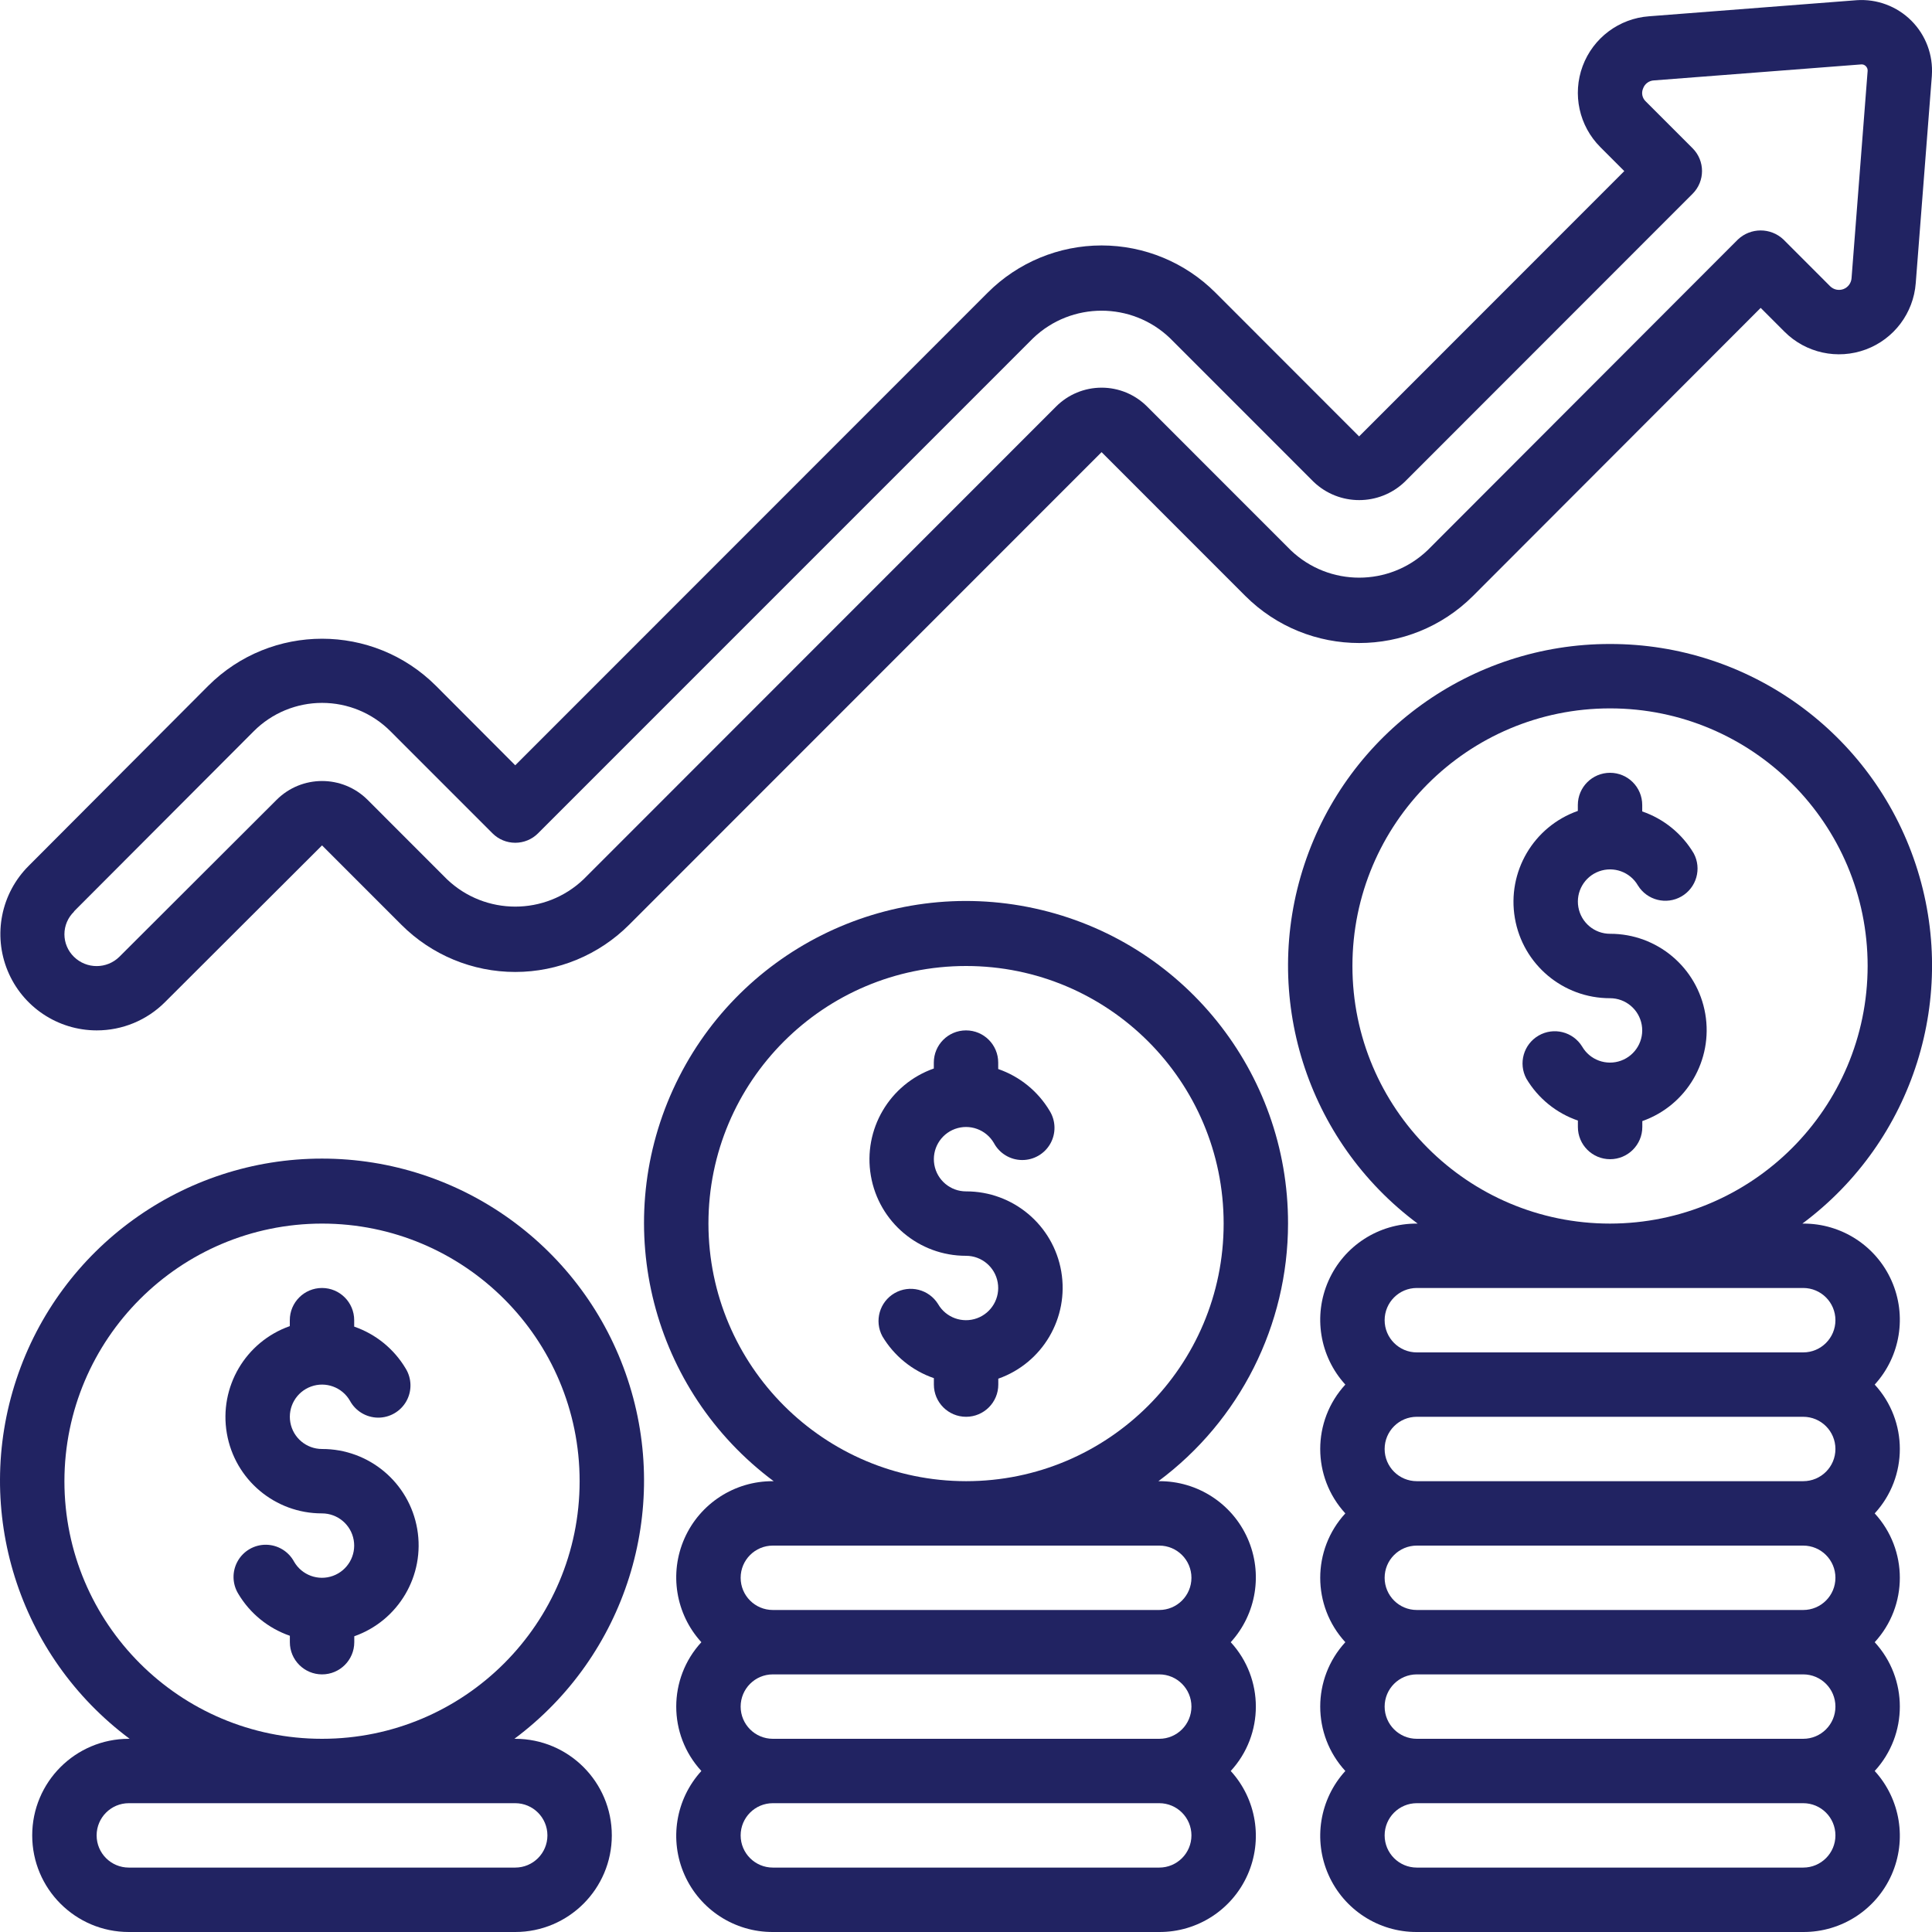
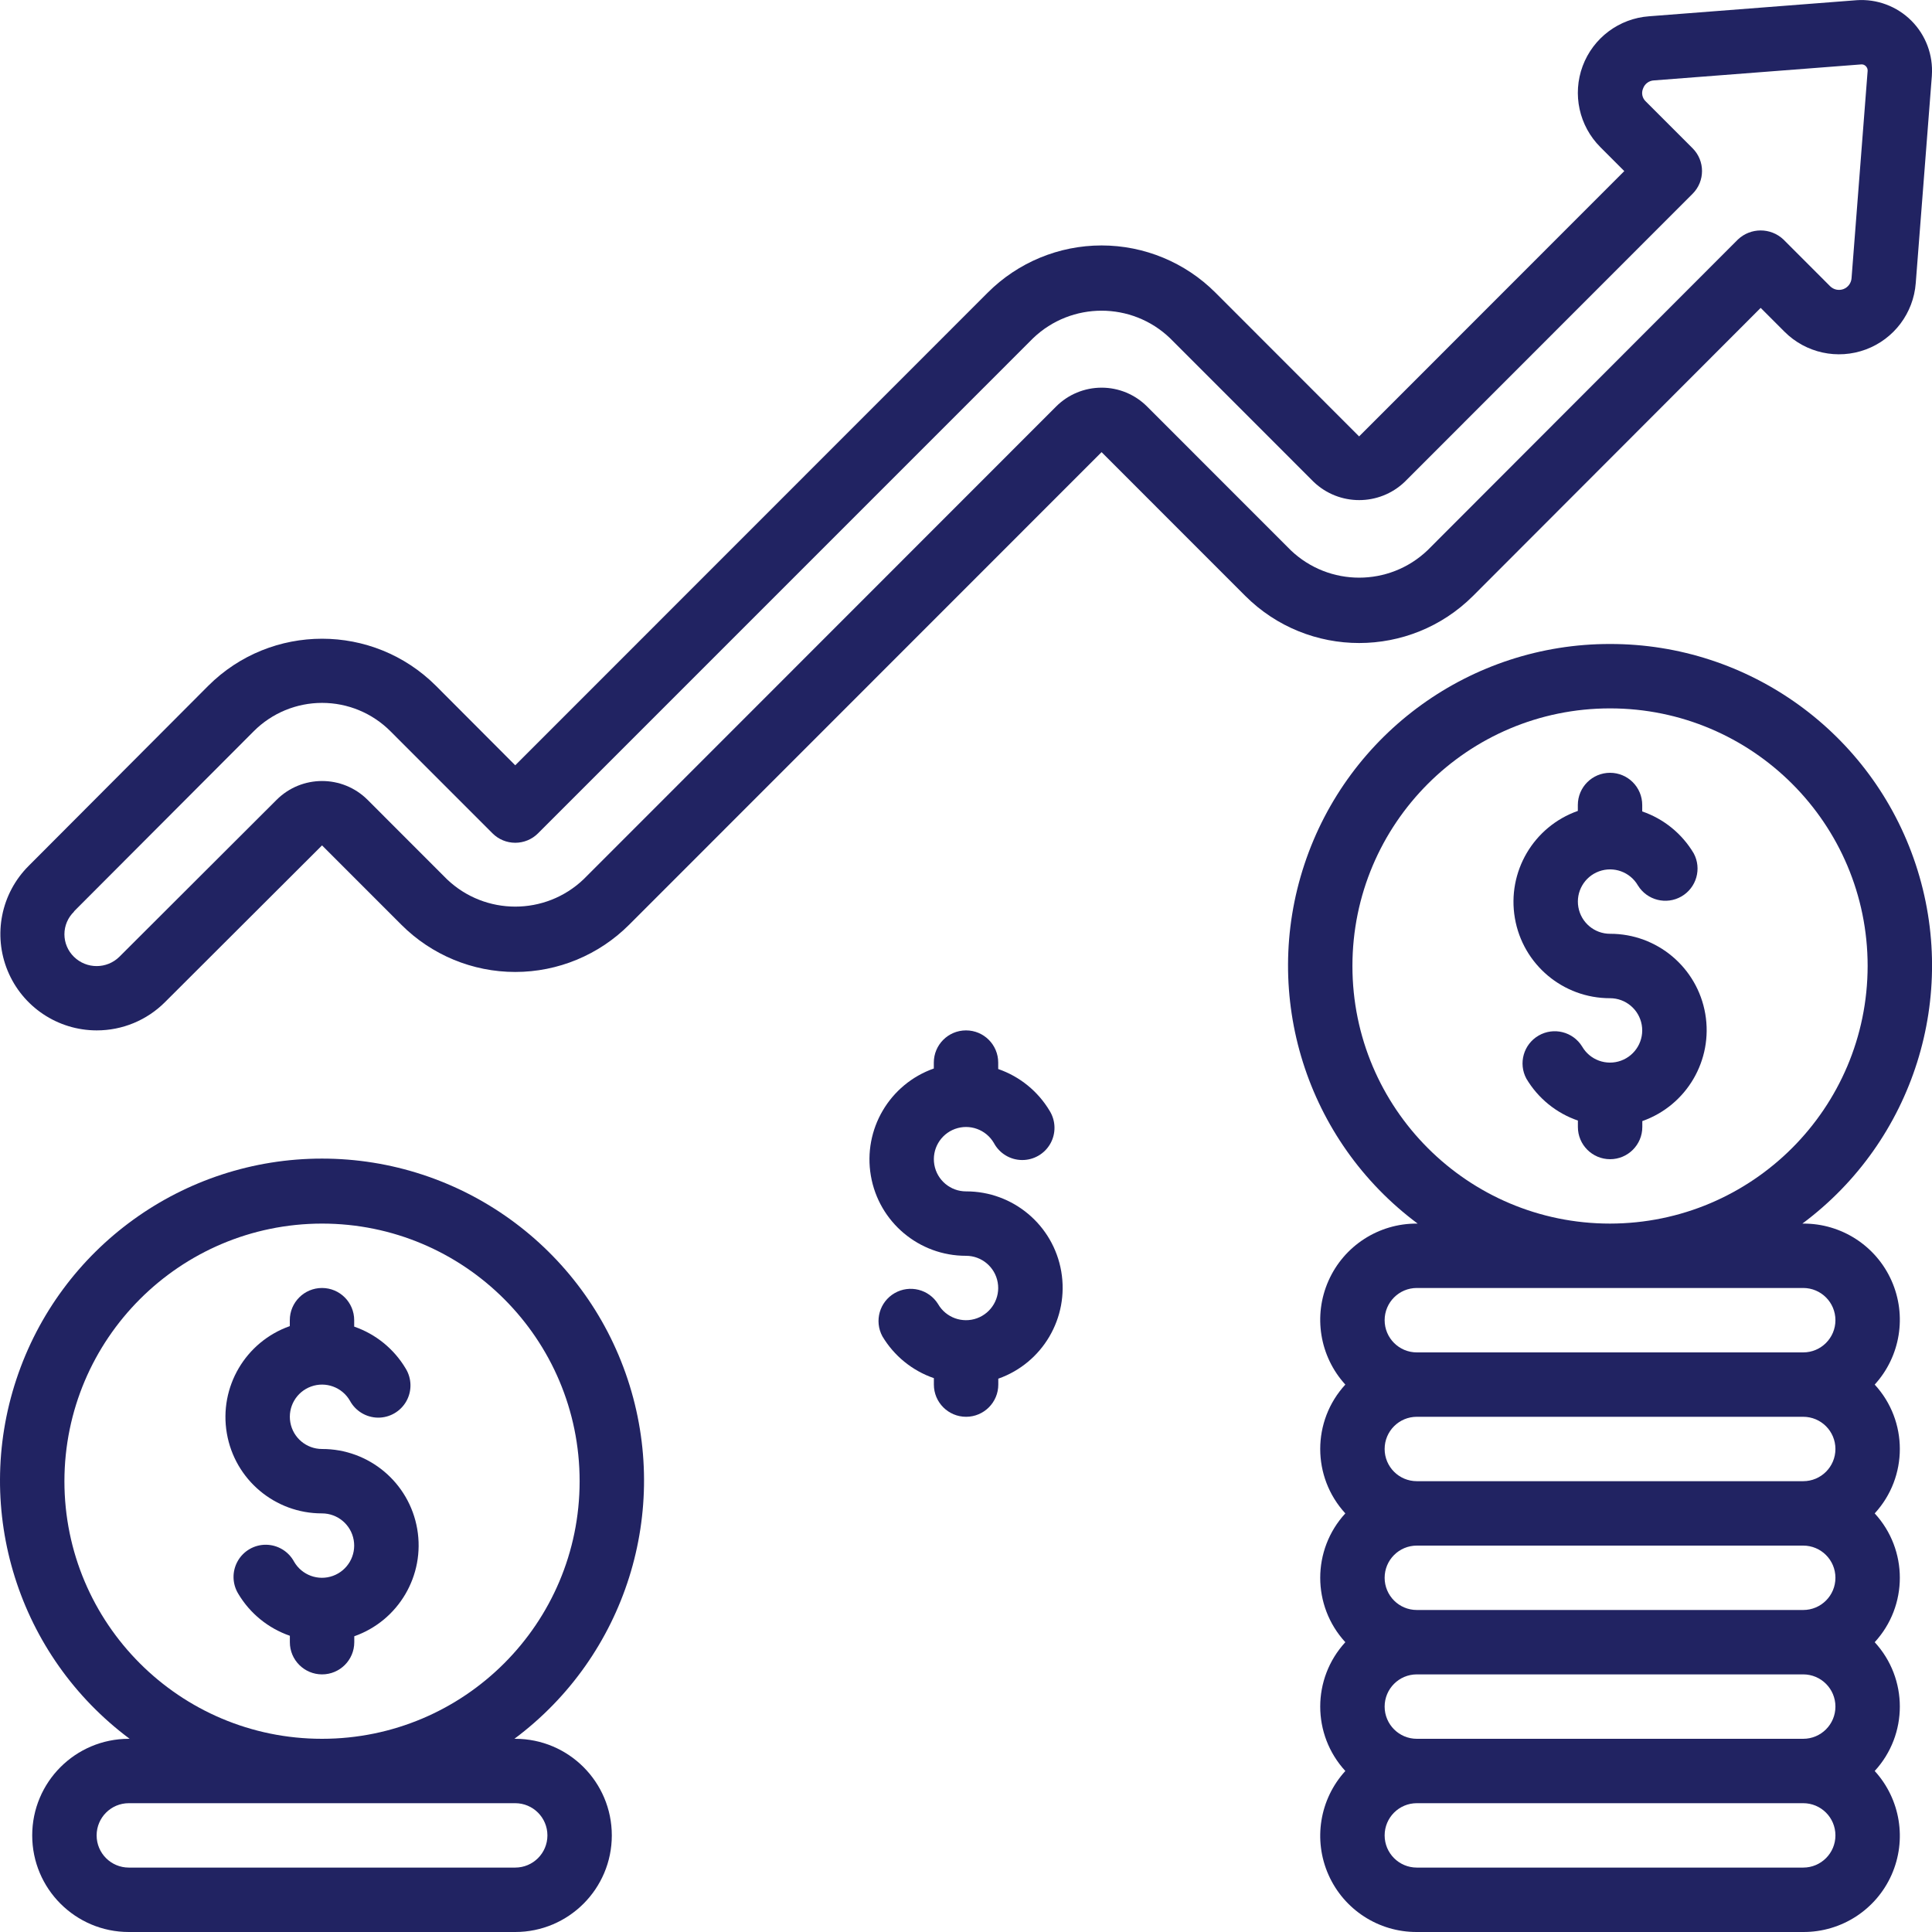
<svg xmlns="http://www.w3.org/2000/svg" width="70" height="70" viewBox="0 0 70 70" fill="none">
  <path d="M3.502 37.333C4.43 37.335 5.321 36.967 5.977 36.31C6.068 36.219 11.668 30.63 11.668 30.63L14.542 33.505C15.636 34.6 17.12 35.216 18.668 35.216C20.216 35.216 21.701 34.6 22.795 33.505L39.912 16.382L45.118 21.59C47.398 23.867 51.092 23.867 53.372 21.59L63.793 11.155L64.658 12.021C65.429 12.791 66.578 13.042 67.6 12.663C68.622 12.284 69.329 11.345 69.411 10.258L69.995 2.744V2.732C70.045 1.995 69.775 1.273 69.253 0.75C68.731 0.228 68.008 -0.043 67.272 0.007L59.75 0.59C58.664 0.668 57.723 1.373 57.343 2.393C56.963 3.414 57.214 4.562 57.985 5.332L58.851 6.199L49.243 15.812L44.039 10.604C42.945 9.509 41.46 8.893 39.912 8.893C38.364 8.893 36.88 9.509 35.786 10.604L18.668 27.728L15.797 24.85C13.517 22.573 9.823 22.573 7.543 24.85L1.039 31.372C0.039 32.369 -0.261 33.87 0.278 35.175C0.817 36.48 2.09 37.332 3.502 37.333ZM2.685 33.017L9.194 26.494C9.85 25.836 10.741 25.467 11.67 25.467C12.599 25.467 13.49 25.836 14.146 26.494L17.844 30.193C18.062 30.412 18.359 30.535 18.669 30.535C18.979 30.535 19.276 30.412 19.494 30.193L37.435 12.25C38.821 10.926 41.003 10.926 42.389 12.25L47.595 17.458C48.518 18.34 49.972 18.34 50.895 17.458L61.326 7.021C61.781 6.565 61.781 5.828 61.326 5.372L59.631 3.677C59.503 3.558 59.462 3.372 59.53 3.211C59.589 3.039 59.746 2.921 59.928 2.913L67.444 2.333C67.503 2.331 67.56 2.353 67.601 2.396C67.647 2.44 67.672 2.503 67.668 2.567L67.085 10.08C67.072 10.258 66.957 10.412 66.79 10.475C66.623 10.537 66.434 10.496 66.308 10.37L64.618 8.678C64.154 8.24 63.43 8.24 62.967 8.678L51.721 19.939C50.334 21.26 48.156 21.26 46.769 19.939L41.563 14.731C41.126 14.292 40.532 14.045 39.912 14.046C39.294 14.046 38.7 14.292 38.264 14.73L21.146 31.856C19.76 33.179 17.579 33.179 16.193 31.856L13.319 28.98C12.408 28.07 10.932 28.07 10.021 28.98L4.324 34.667C3.867 35.115 3.136 35.115 2.679 34.667C2.459 34.453 2.334 34.158 2.334 33.851C2.334 33.543 2.459 33.248 2.679 33.034L2.685 33.017Z" fill="#212362" />
-   <path d="M46.668 44.333C46.678 38.84 42.855 34.083 37.487 32.913C32.12 31.742 26.663 34.475 24.385 39.474C22.107 44.473 23.626 50.384 28.031 53.666H28.002C26.618 53.66 25.362 54.473 24.801 55.737C24.24 57.001 24.479 58.478 25.412 59.5C24.198 60.819 24.198 62.848 25.412 64.166C24.479 65.188 24.24 66.665 24.801 67.929C25.362 69.193 26.618 70.006 28.002 70H42.002C43.385 70.006 44.641 69.193 45.202 67.929C45.763 66.665 45.524 65.188 44.592 64.166C45.805 62.848 45.805 60.819 44.592 59.5C45.524 58.478 45.763 57.001 45.202 55.737C44.641 54.473 43.385 53.66 42.002 53.666H41.972C44.924 51.471 46.665 48.011 46.668 44.333ZM43.168 61.833C43.168 62.477 42.646 63 42.002 63H28.002C27.357 63 26.835 62.477 26.835 61.833C26.835 61.189 27.357 60.666 28.002 60.666H42.002C42.646 60.666 43.168 61.189 43.168 61.833ZM42.002 67.666H28.002C27.357 67.666 26.835 67.144 26.835 66.5C26.835 65.856 27.357 65.333 28.002 65.333H42.002C42.646 65.333 43.168 65.856 43.168 66.5C43.168 67.144 42.646 67.666 42.002 67.666ZM42.002 56C42.646 56 43.168 56.522 43.168 57.166C43.168 57.811 42.646 58.333 42.002 58.333H28.002C27.357 58.333 26.835 57.811 26.835 57.166C26.835 56.522 27.357 56 28.002 56H42.002ZM25.668 44.333C25.668 39.178 29.847 35 35.002 35C40.156 35 44.335 39.178 44.335 44.333C44.335 49.488 40.156 53.666 35.002 53.666C29.849 53.661 25.674 49.485 25.668 44.333Z" fill="#212362" />
  <path fill-rule="evenodd" clip-rule="evenodd" d="M35.001 43.166C34.435 43.166 33.951 42.759 33.853 42.202C33.755 41.644 34.071 41.097 34.603 40.903C35.135 40.71 35.729 40.926 36.012 41.416C36.214 41.791 36.603 42.026 37.028 42.03C37.453 42.034 37.847 41.807 38.056 41.436C38.265 41.066 38.255 40.611 38.032 40.25C37.609 39.54 36.948 39.003 36.167 38.733V38.5C36.167 37.855 35.645 37.333 35.001 37.333C34.356 37.333 33.834 37.855 33.834 38.5V38.714C32.228 39.28 31.264 40.922 31.553 42.6C31.841 44.278 33.298 45.503 35.001 45.5C35.567 45.5 36.051 45.907 36.149 46.465C36.247 47.022 35.93 47.569 35.398 47.763C34.866 47.956 34.272 47.74 33.989 47.25C33.657 46.713 32.959 46.538 32.413 46.853C31.867 47.169 31.671 47.861 31.97 48.416C32.393 49.127 33.055 49.664 33.836 49.933V50.166C33.836 50.811 34.359 51.333 35.003 51.333C35.647 51.333 36.17 50.811 36.17 50.166V49.952C37.776 49.386 38.74 47.744 38.451 46.065C38.162 44.387 36.704 43.162 35.001 43.166Z" fill="#212362" />
-   <path d="M58.334 23.333C53.309 23.327 48.845 26.545 47.262 31.315C45.679 36.084 47.332 41.332 51.364 44.333H51.334C49.951 44.327 48.695 45.139 48.134 46.404C47.573 47.668 47.812 49.144 48.744 50.166C47.531 51.485 47.531 53.514 48.744 54.833C47.531 56.152 47.531 58.181 48.744 59.5C47.531 60.819 47.531 62.847 48.744 64.166C47.812 65.188 47.573 66.665 48.134 67.929C48.695 69.193 49.951 70.006 51.334 70H65.334C66.718 70.006 67.974 69.193 68.535 67.929C69.096 66.665 68.857 65.188 67.924 64.166C69.138 62.847 69.138 60.819 67.924 59.5C69.138 58.181 69.138 56.152 67.924 54.833C69.138 53.514 69.138 51.485 67.924 50.166C68.857 49.144 69.096 47.668 68.535 46.404C67.974 45.139 66.718 44.327 65.334 44.333H65.304C69.337 41.333 70.991 36.085 69.408 31.314C67.825 26.544 63.361 23.326 58.334 23.333ZM66.501 52.5C66.501 53.144 65.979 53.666 65.334 53.666H51.334C50.69 53.666 50.168 53.144 50.168 52.5C50.168 51.855 50.69 51.333 51.334 51.333H65.334C65.979 51.333 66.501 51.855 66.501 52.5ZM66.501 57.166C66.501 57.811 65.979 58.333 65.334 58.333H51.334C50.69 58.333 50.168 57.811 50.168 57.166C50.168 56.522 50.69 56 51.334 56H65.334C65.979 56 66.501 56.522 66.501 57.166ZM66.501 61.833C66.501 62.477 65.979 63 65.334 63H51.334C50.69 63 50.168 62.477 50.168 61.833C50.168 61.189 50.69 60.666 51.334 60.666H65.334C65.979 60.666 66.501 61.189 66.501 61.833ZM65.334 67.666H51.334C50.69 67.666 50.168 67.144 50.168 66.5C50.168 65.855 50.69 65.333 51.334 65.333H65.334C65.979 65.333 66.501 65.855 66.501 66.5C66.501 67.144 65.979 67.666 65.334 67.666ZM65.334 46.666C65.979 46.666 66.501 47.189 66.501 47.833C66.501 48.477 65.979 49 65.334 49H51.334C50.69 49 50.168 48.477 50.168 47.833C50.168 47.189 50.69 46.666 51.334 46.666H65.334ZM58.334 44.333C53.18 44.333 49.001 40.154 49.001 35C49.001 29.845 53.18 25.666 58.334 25.666C63.489 25.666 67.668 29.845 67.668 35C67.662 40.152 63.487 44.327 58.334 44.333Z" fill="#212362" />
+   <path d="M58.334 23.333C53.309 23.327 48.845 26.545 47.262 31.315C45.679 36.084 47.332 41.332 51.364 44.333H51.334C49.951 44.327 48.695 45.139 48.134 46.404C47.573 47.668 47.812 49.144 48.744 50.166C47.531 51.485 47.531 53.514 48.744 54.833C47.531 56.152 47.531 58.181 48.744 59.5C47.531 60.819 47.531 62.847 48.744 64.166C47.812 65.188 47.573 66.665 48.134 67.929C48.695 69.193 49.951 70.006 51.334 70H65.334C66.718 70.006 67.974 69.193 68.535 67.929C69.096 66.665 68.857 65.188 67.924 64.166C69.138 62.847 69.138 60.819 67.924 59.5C69.138 58.181 69.138 56.152 67.924 54.833C69.138 53.514 69.138 51.485 67.924 50.166C68.857 49.144 69.096 47.668 68.535 46.404C67.974 45.139 66.718 44.327 65.334 44.333H65.304C69.337 41.333 70.991 36.085 69.408 31.314C67.825 26.544 63.361 23.326 58.334 23.333ZM66.501 52.5C66.501 53.144 65.979 53.666 65.334 53.666H51.334C50.69 53.666 50.168 53.144 50.168 52.5C50.168 51.855 50.69 51.333 51.334 51.333H65.334C65.979 51.333 66.501 51.855 66.501 52.5ZM66.501 57.166C66.501 57.811 65.979 58.333 65.334 58.333H51.334C50.69 58.333 50.168 57.811 50.168 57.166C50.168 56.522 50.69 56 51.334 56H65.334C65.979 56 66.501 56.522 66.501 57.166ZM66.501 61.833C66.501 62.477 65.979 63 65.334 63H51.334C50.69 63 50.168 62.477 50.168 61.833C50.168 61.189 50.69 60.666 51.334 60.666H65.334C65.979 60.666 66.501 61.189 66.501 61.833ZM65.334 67.666H51.334C50.69 67.666 50.168 67.144 50.168 66.5C50.168 65.855 50.69 65.333 51.334 65.333H65.334C65.979 65.333 66.501 65.855 66.501 66.5C66.501 67.144 65.979 67.666 65.334 67.666M65.334 46.666C65.979 46.666 66.501 47.189 66.501 47.833C66.501 48.477 65.979 49 65.334 49H51.334C50.69 49 50.168 48.477 50.168 47.833C50.168 47.189 50.69 46.666 51.334 46.666H65.334ZM58.334 44.333C53.18 44.333 49.001 40.154 49.001 35C49.001 29.845 53.18 25.666 58.334 25.666C63.489 25.666 67.668 29.845 67.668 35C67.662 40.152 63.487 44.327 58.334 44.333Z" fill="#212362" />
  <path fill-rule="evenodd" clip-rule="evenodd" d="M58.335 33.833C57.769 33.833 57.285 33.426 57.187 32.868C57.089 32.311 57.405 31.764 57.937 31.57C58.469 31.377 59.063 31.593 59.346 32.083C59.678 32.62 60.376 32.795 60.922 32.48C61.468 32.164 61.665 31.472 61.366 30.917C60.943 30.206 60.283 29.669 59.501 29.4V29.167C59.501 28.522 58.979 28 58.335 28C57.69 28 57.168 28.522 57.168 29.167V29.381C55.562 29.947 54.598 31.588 54.887 33.267C55.175 34.945 56.632 36.17 58.335 36.167C58.901 36.167 59.385 36.574 59.483 37.132C59.581 37.689 59.264 38.236 58.732 38.43C58.2 38.623 57.606 38.407 57.323 37.917C56.991 37.38 56.294 37.205 55.748 37.52C55.201 37.836 55.005 38.528 55.304 39.083C55.727 39.794 56.388 40.331 57.17 40.6V40.833C57.17 41.478 57.693 42 58.337 42C58.981 42 59.504 41.478 59.504 40.833V40.619C61.11 40.053 62.074 38.411 61.785 36.732C61.496 35.054 60.038 33.829 58.335 33.833Z" fill="#212362" />
  <path d="M4.697 63H4.667C2.734 63 1.167 64.567 1.167 66.5C1.167 68.433 2.734 70 4.667 70H18.667C20.6 70 22.167 68.433 22.167 66.5C22.167 64.567 20.6 63 18.667 63H18.638C22.67 59.995 24.324 54.745 22.741 49.973C21.159 45.2 16.696 41.978 11.667 41.978C6.639 41.978 2.176 45.2 0.594 49.973C-0.989 54.745 0.664 59.995 4.697 63ZM18.667 65.333C19.312 65.333 19.834 65.856 19.834 66.5C19.834 67.144 19.312 67.666 18.667 67.666H4.667C4.023 67.666 3.501 67.144 3.501 66.5C3.501 65.856 4.023 65.333 4.667 65.333H18.667ZM11.667 44.333C16.822 44.333 21.001 48.512 21.001 53.666C21.001 58.821 16.822 63 11.667 63C6.513 63 2.334 58.821 2.334 53.666C2.34 48.514 6.515 44.339 11.667 44.333Z" fill="#212362" />
  <path fill-rule="evenodd" clip-rule="evenodd" d="M11.667 54.833C12.233 54.834 12.717 55.24 12.815 55.798C12.913 56.355 12.596 56.903 12.064 57.096C11.532 57.29 10.938 57.073 10.655 56.583C10.454 56.209 10.065 55.974 9.639 55.969C9.214 55.965 8.82 56.193 8.612 56.563C8.403 56.934 8.412 57.388 8.636 57.75C9.059 58.46 9.721 58.997 10.502 59.267V59.5C10.502 60.144 11.025 60.666 11.669 60.666C12.313 60.666 12.836 60.144 12.836 59.5V59.285C14.442 58.719 15.406 57.077 15.117 55.399C14.828 53.72 13.37 52.495 11.667 52.5C11.101 52.499 10.617 52.093 10.519 51.535C10.421 50.977 10.737 50.43 11.269 50.237C11.801 50.043 12.395 50.26 12.678 50.75C12.88 51.124 13.269 51.359 13.694 51.364C14.119 51.368 14.513 51.14 14.722 50.77C14.931 50.399 14.921 49.945 14.698 49.583C14.275 48.873 13.614 48.336 12.833 48.066V47.833C12.833 47.189 12.311 46.666 11.667 46.666C11.022 46.666 10.5 47.189 10.5 47.833V48.048C8.894 48.614 7.93 50.255 8.219 51.933C8.507 53.611 9.964 54.836 11.667 54.833Z" fill="#212362" />
</svg>